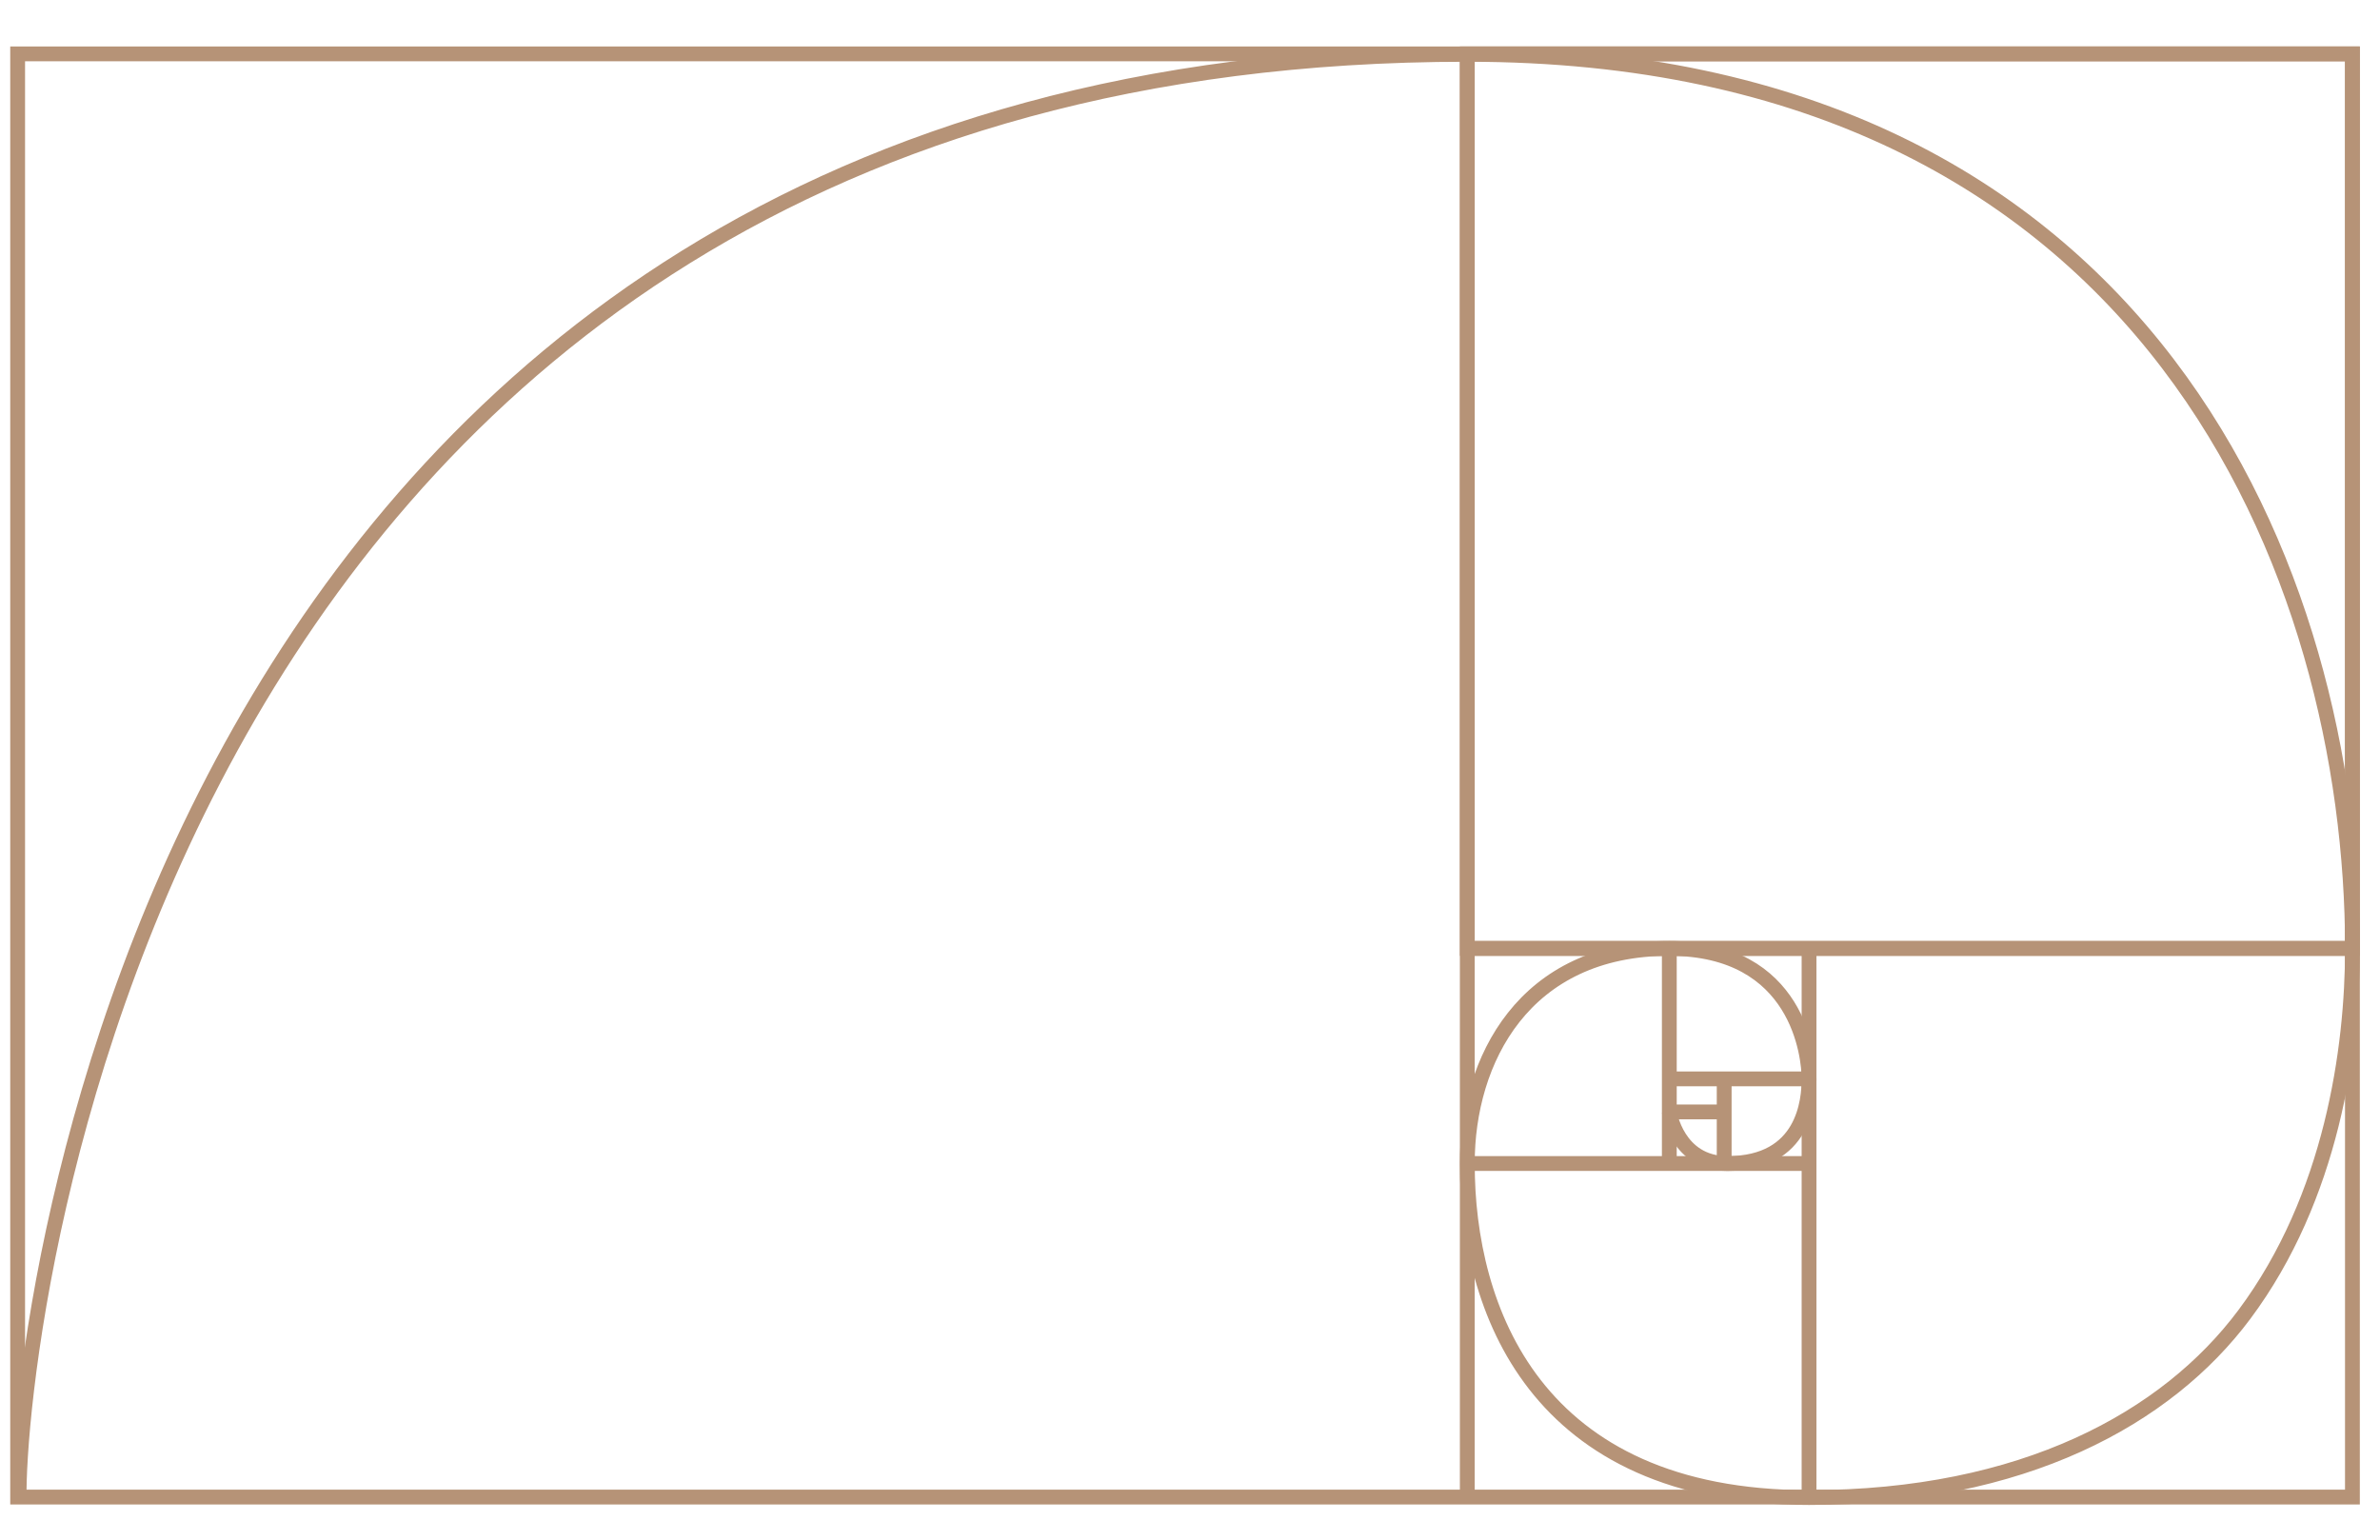
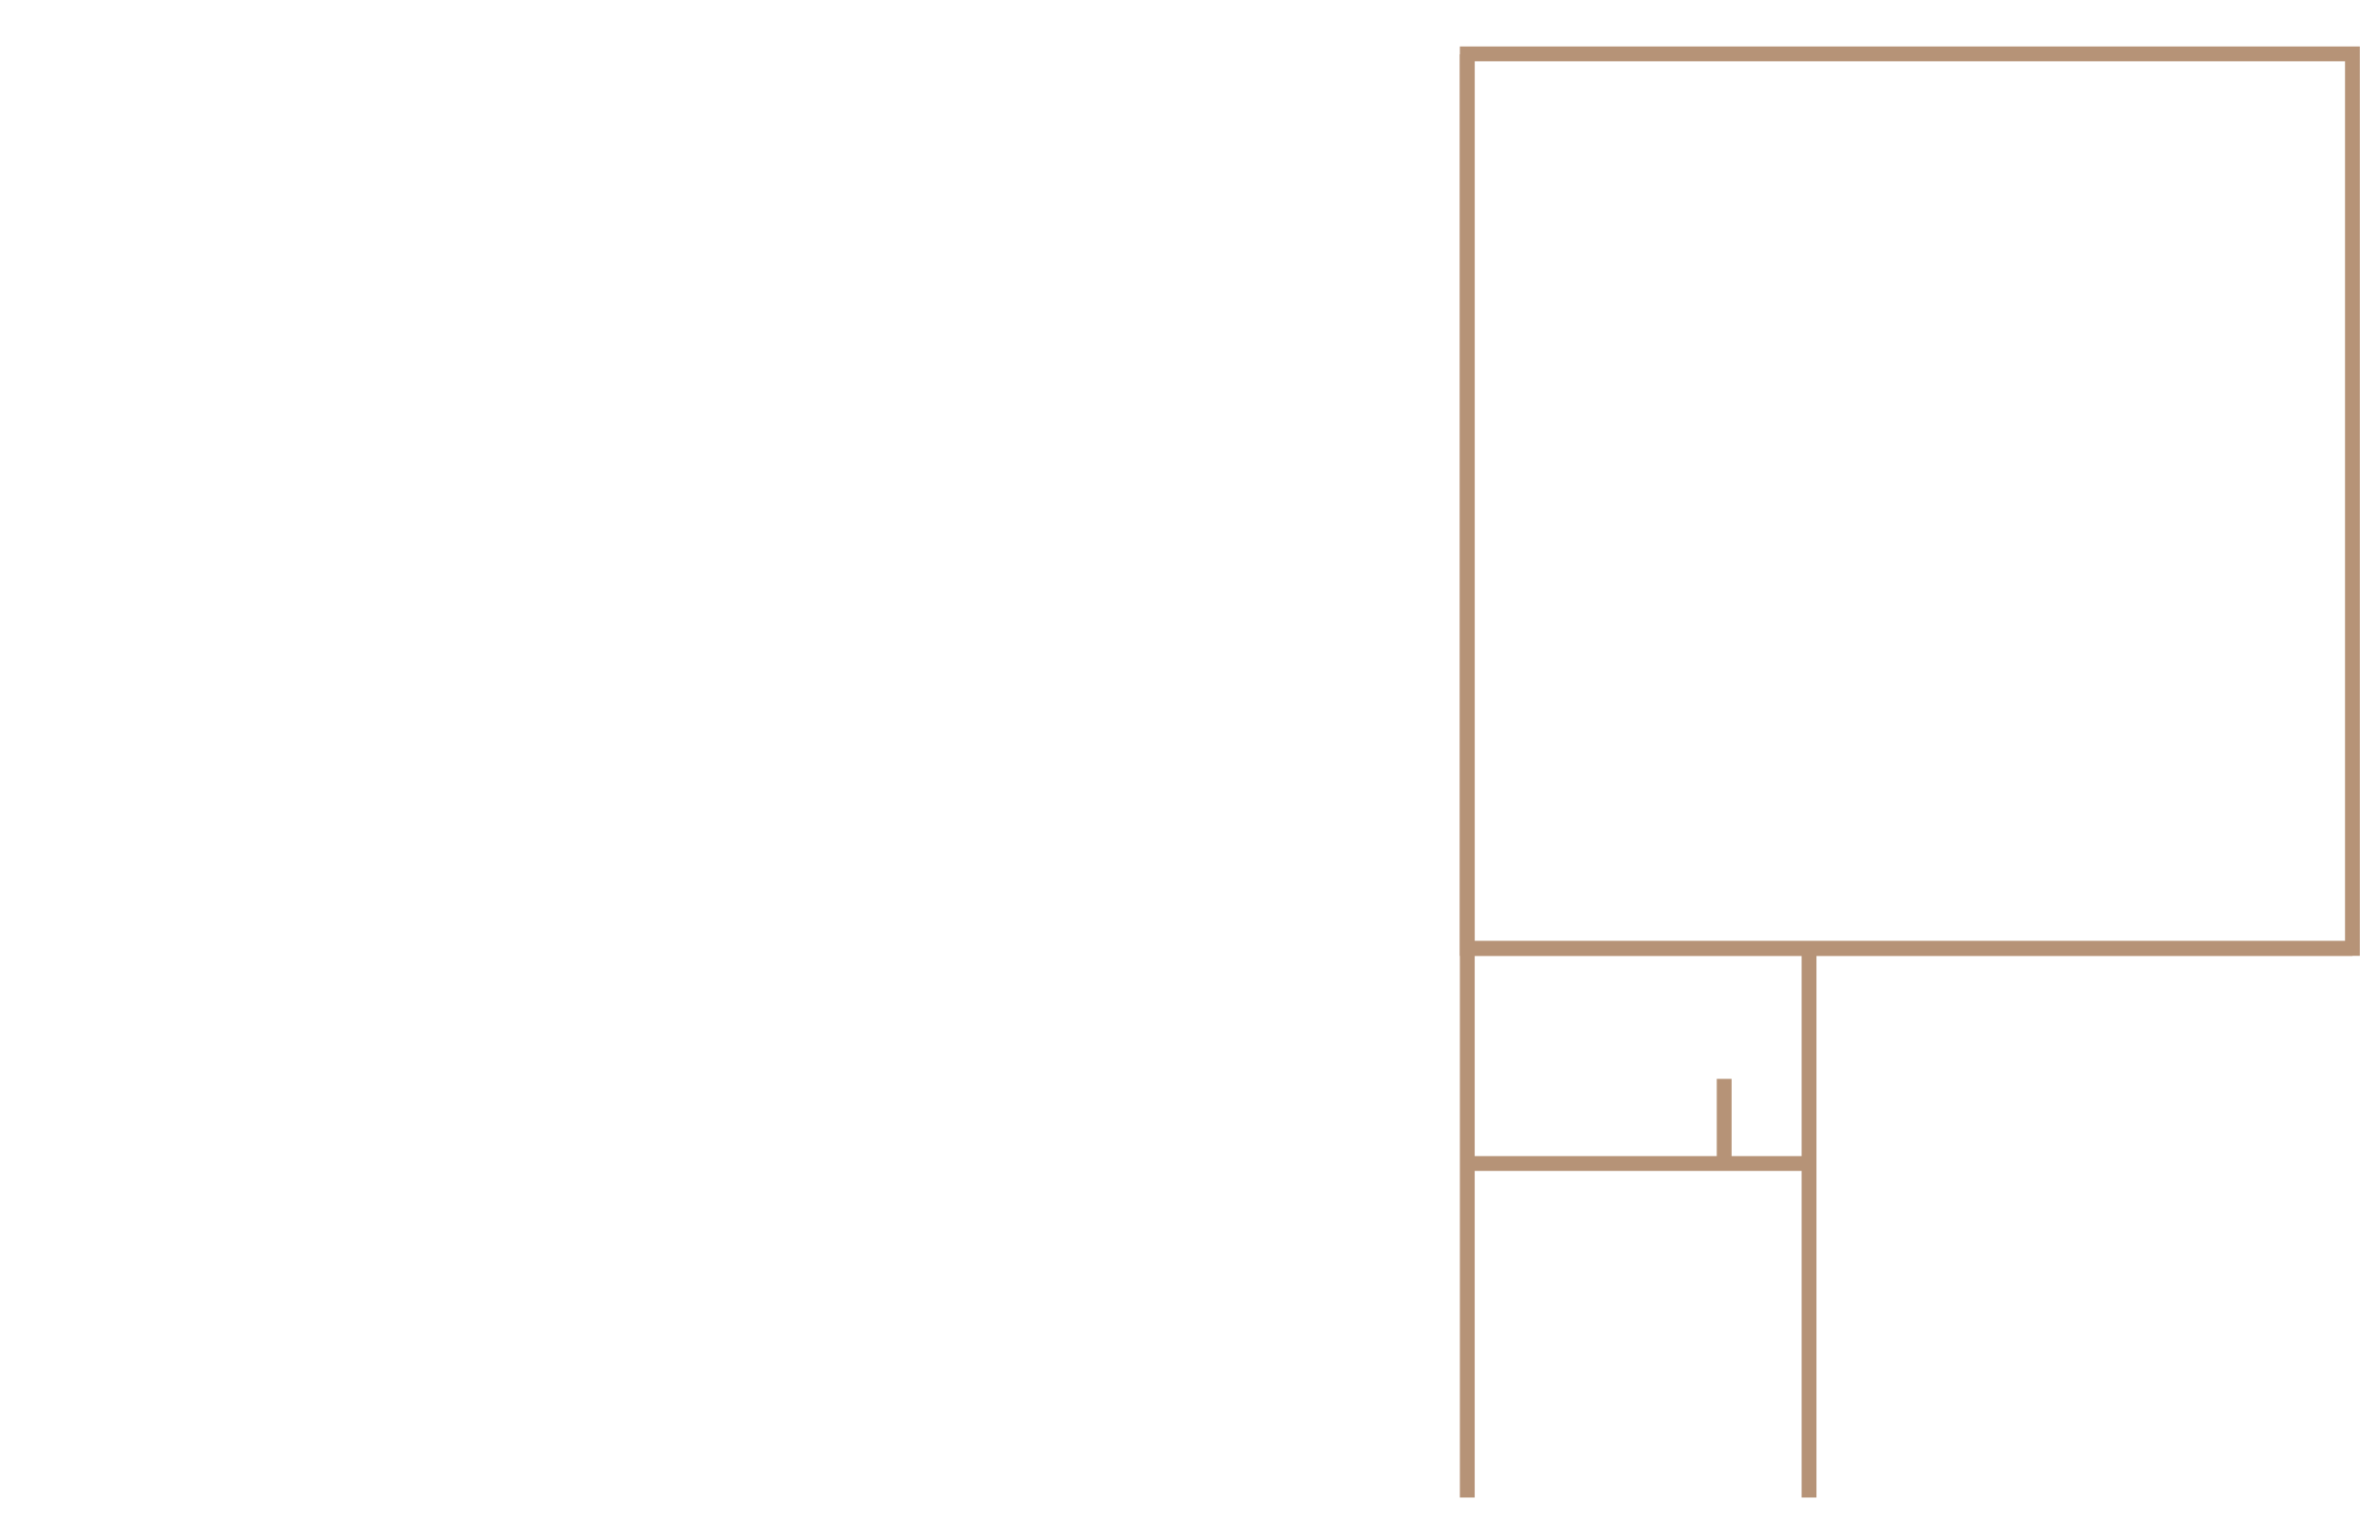
<svg xmlns="http://www.w3.org/2000/svg" xml:space="preserve" width="17mm" height="11mm" style="shape-rendering:geometricPrecision; text-rendering:geometricPrecision; image-rendering:optimizeQuality; fill-rule:evenodd; clip-rule:evenodd" viewBox="0 0 1700 1100">
  <defs>
    <style type="text/css">  .str0 {stroke:#B69377;stroke-width:10.58;stroke-miterlimit:22.926} .fil0 {fill:none}  </style>
  </defs>
  <g id="Слой_x0020_1">
    <g id="_1423208966384">
-       <rect class="fil0 str0" x="12.6" y="38.49" width="1667.7" height="1031.07" />
      <line class="fil0 str0" x1="1048.06" y1="38.83" x2="1048.06" y2="1069.91" />
      <line class="fil0 str0" x1="1292.18" y1="677.6" x2="1292.18" y2="1069.91" />
-       <line class="fil0 str0" x1="1192.37" y1="677.6" x2="1192.37" y2="831.26" />
      <line class="fil0 str0" x1="1231.56" y1="770.79" x2="1231.56" y2="831.26" />
      <line class="fil0 str0" x1="1680.34" y1="677.6" x2="1048.06" y2="677.6" />
-       <line class="fil0 str0" x1="1231.56" y1="794.4" x2="1192.12" y2="794.4" />
-       <line class="fil0 str0" x1="1292.18" y1="770.79" x2="1192.12" y2="770.79" />
      <line class="fil0 str0" x1="1292.18" y1="831.26" x2="1048.06" y2="831.26" />
-       <path class="fil0 str0" d="M13.67 1071.11c-1.92,-118.02 95.38,-1032.28 1034.39,-1032.28 491.56,0 632.28,376.6 632.28,638.77 0,71.34 -14.61,177.61 -77.24,261.55 -55.26,74.06 -157.95,130.76 -310.92,130.76 -196.59,0 -244.12,-135.54 -244.12,-238.65 0,-73.65 40.42,-153.66 144.31,-153.66 92.49,0 99.81,77.52 99.81,93.19 0,15.34 -3.37,60.47 -58.28,60.47 -36,0 -41.53,-36.86 -41.53,-36.86" />
      <rect class="fil0 str0" x="1048.06" y="38.49" width="632.24" height="639.11" />
    </g>
  </g>
</svg>